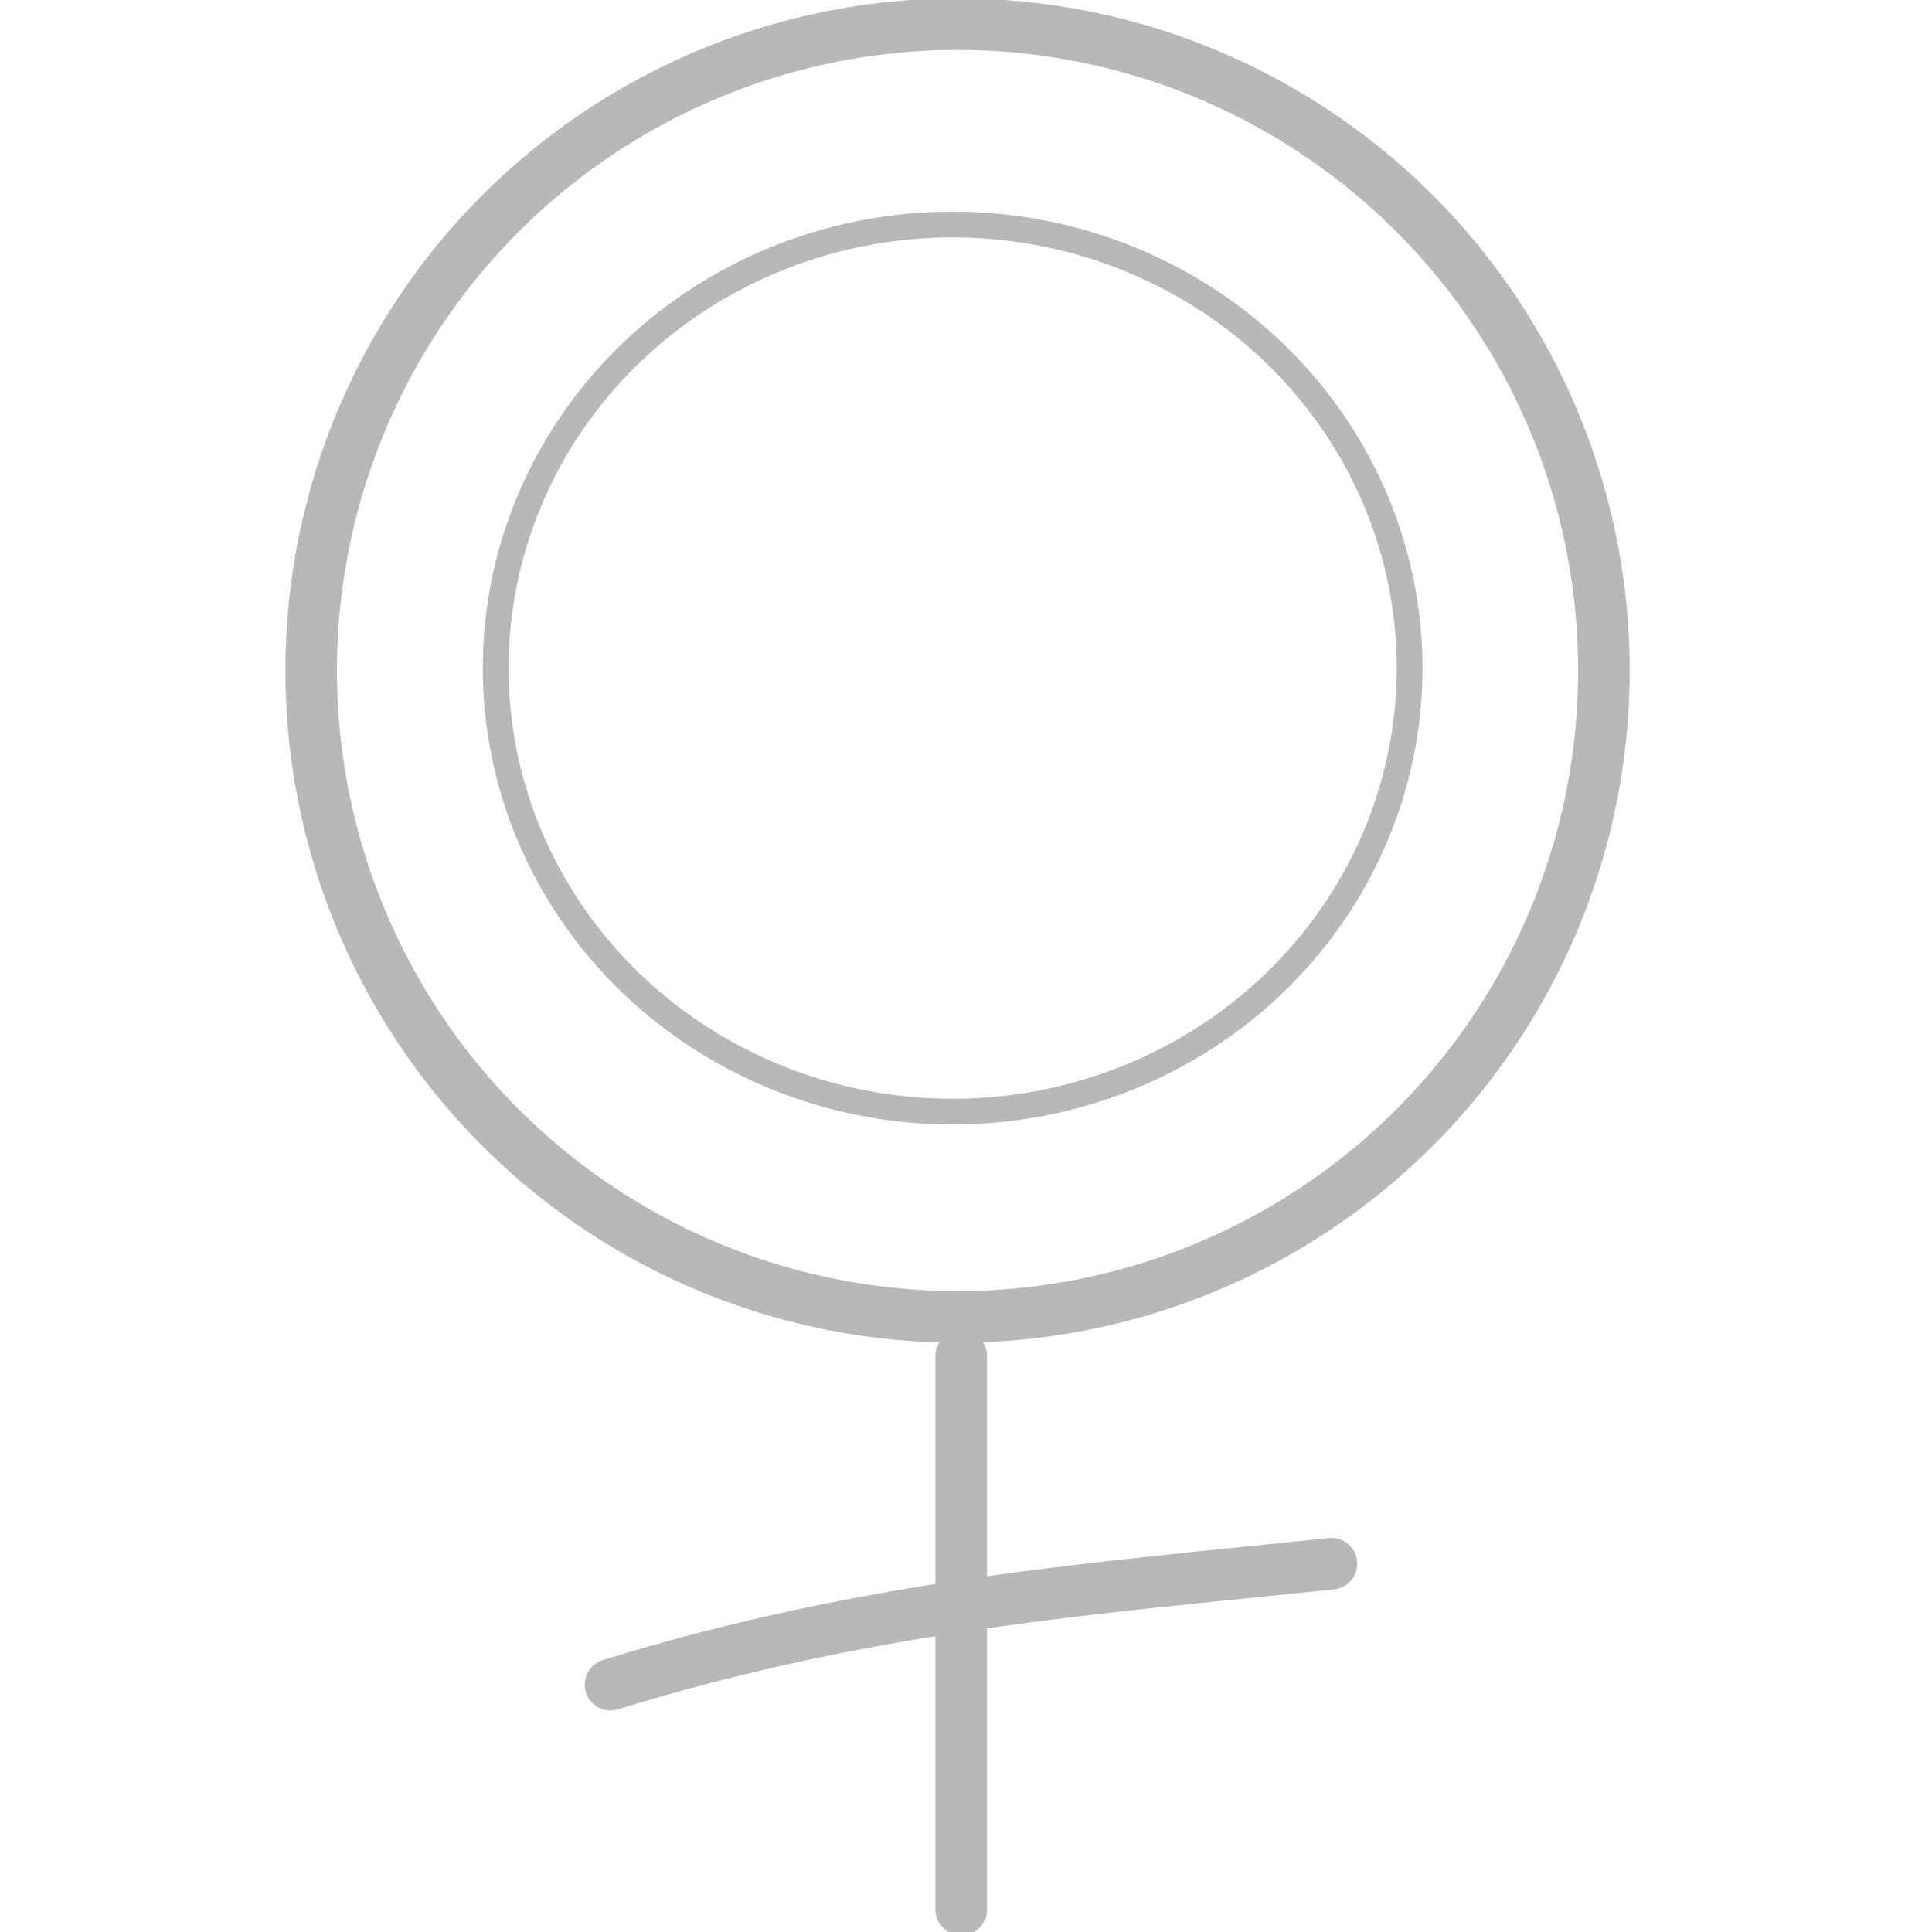
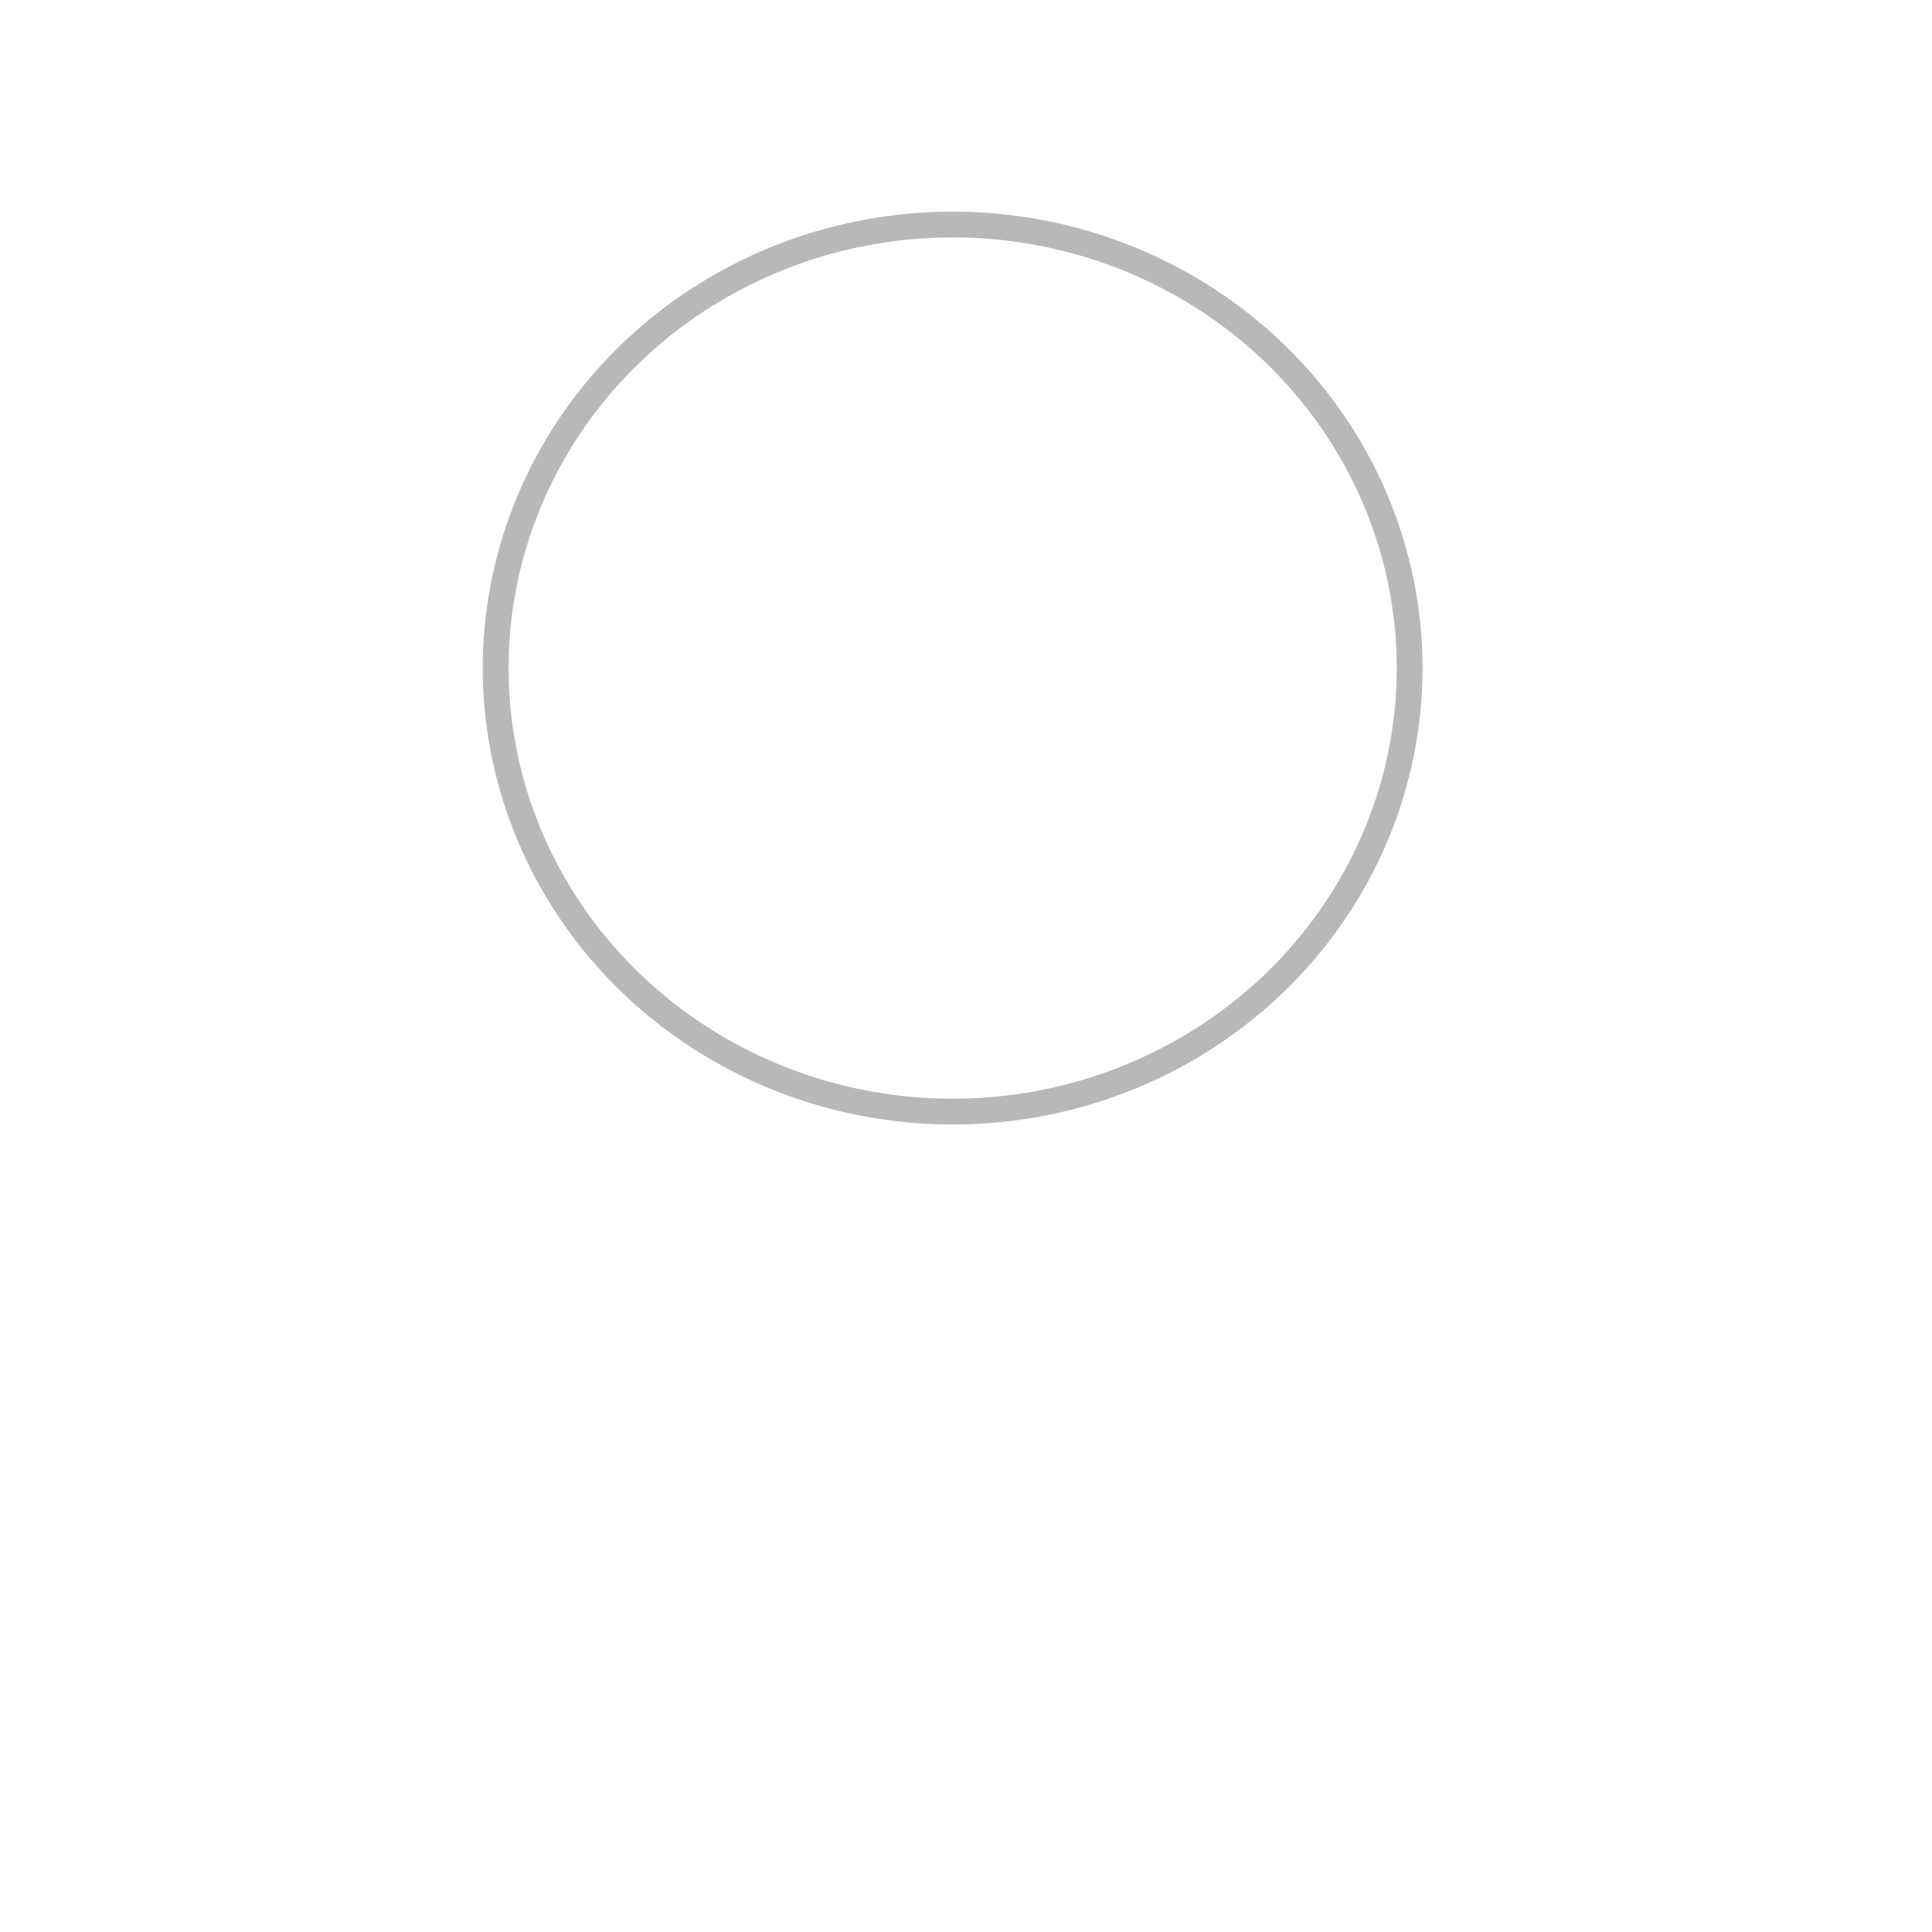
<svg xmlns="http://www.w3.org/2000/svg" xmlns:ns1="http://www.inkscape.org/namespaces/inkscape" xmlns:ns2="http://sodipodi.sourceforge.net/DTD/sodipodi-0.dtd" width="150" height="150" viewBox="0 0 39.688 39.688" version="1.1" id="svg1" xml:space="preserve" ns1:version="1.4 (86a8ad7, 2024-10-11)" ns2:docname="zenskaya-systema.svg">
  <ns2:namedview id="namedview1" pagecolor="#ffffff" bordercolor="#000000" borderopacity="0.25" ns1:showpageshadow="2" ns1:pageopacity="0.0" ns1:pagecheckerboard="0" ns1:deskcolor="#d1d1d1" ns1:document-units="mm" ns1:zoom="2.5801858" ns1:cx="86.621669" ns1:cy="77.513798" ns1:window-width="1360" ns1:window-height="705" ns1:window-x="-8" ns1:window-y="-8" ns1:window-maximized="1" ns1:current-layer="layer1" showgrid="false" />
  <defs id="defs1" />
  <g ns1:label="Слой 1" ns1:groupmode="layer" id="layer1">
    <g fill="none" stroke="#d68492" stroke-linecap="round" stroke-linejoin="round" transform="matrix(0.251,0,0,0.251,0.318,-5.804)" id="g2" style="stroke:#cccccc;stroke-opacity:1">
-       <circle cx="77.1" cy="78" r="52.9" stroke-width="3.9" id="circle1" style="stroke:#b8b8b8;stroke-opacity:1;stroke-width:4.221;stroke-dasharray:none" />
      <ellipse cx="76.7" cy="77.8" stroke-dashoffset="35.9" stroke-width="1.6" rx="37.4" ry="36.3" id="ellipse1" style="stroke:#b8b8b8;stroke-opacity:1;stroke-width:2.111;stroke-dasharray:none" />
-       <path stroke-width="4.1" d="m 77.4,134.1 v 45.3" id="path1" style="stroke:#b8b8b8;stroke-opacity:1;stroke-width:4.221;stroke-dasharray:none" />
-       <path stroke-width="4.2" d="m 48.7,161 c 21.3,-6.6 40,-7.9 59,-9.9" id="path2" style="stroke:#b8b8b8;stroke-opacity:1;stroke-width:4.221;stroke-dasharray:none" />
    </g>
  </g>
</svg>